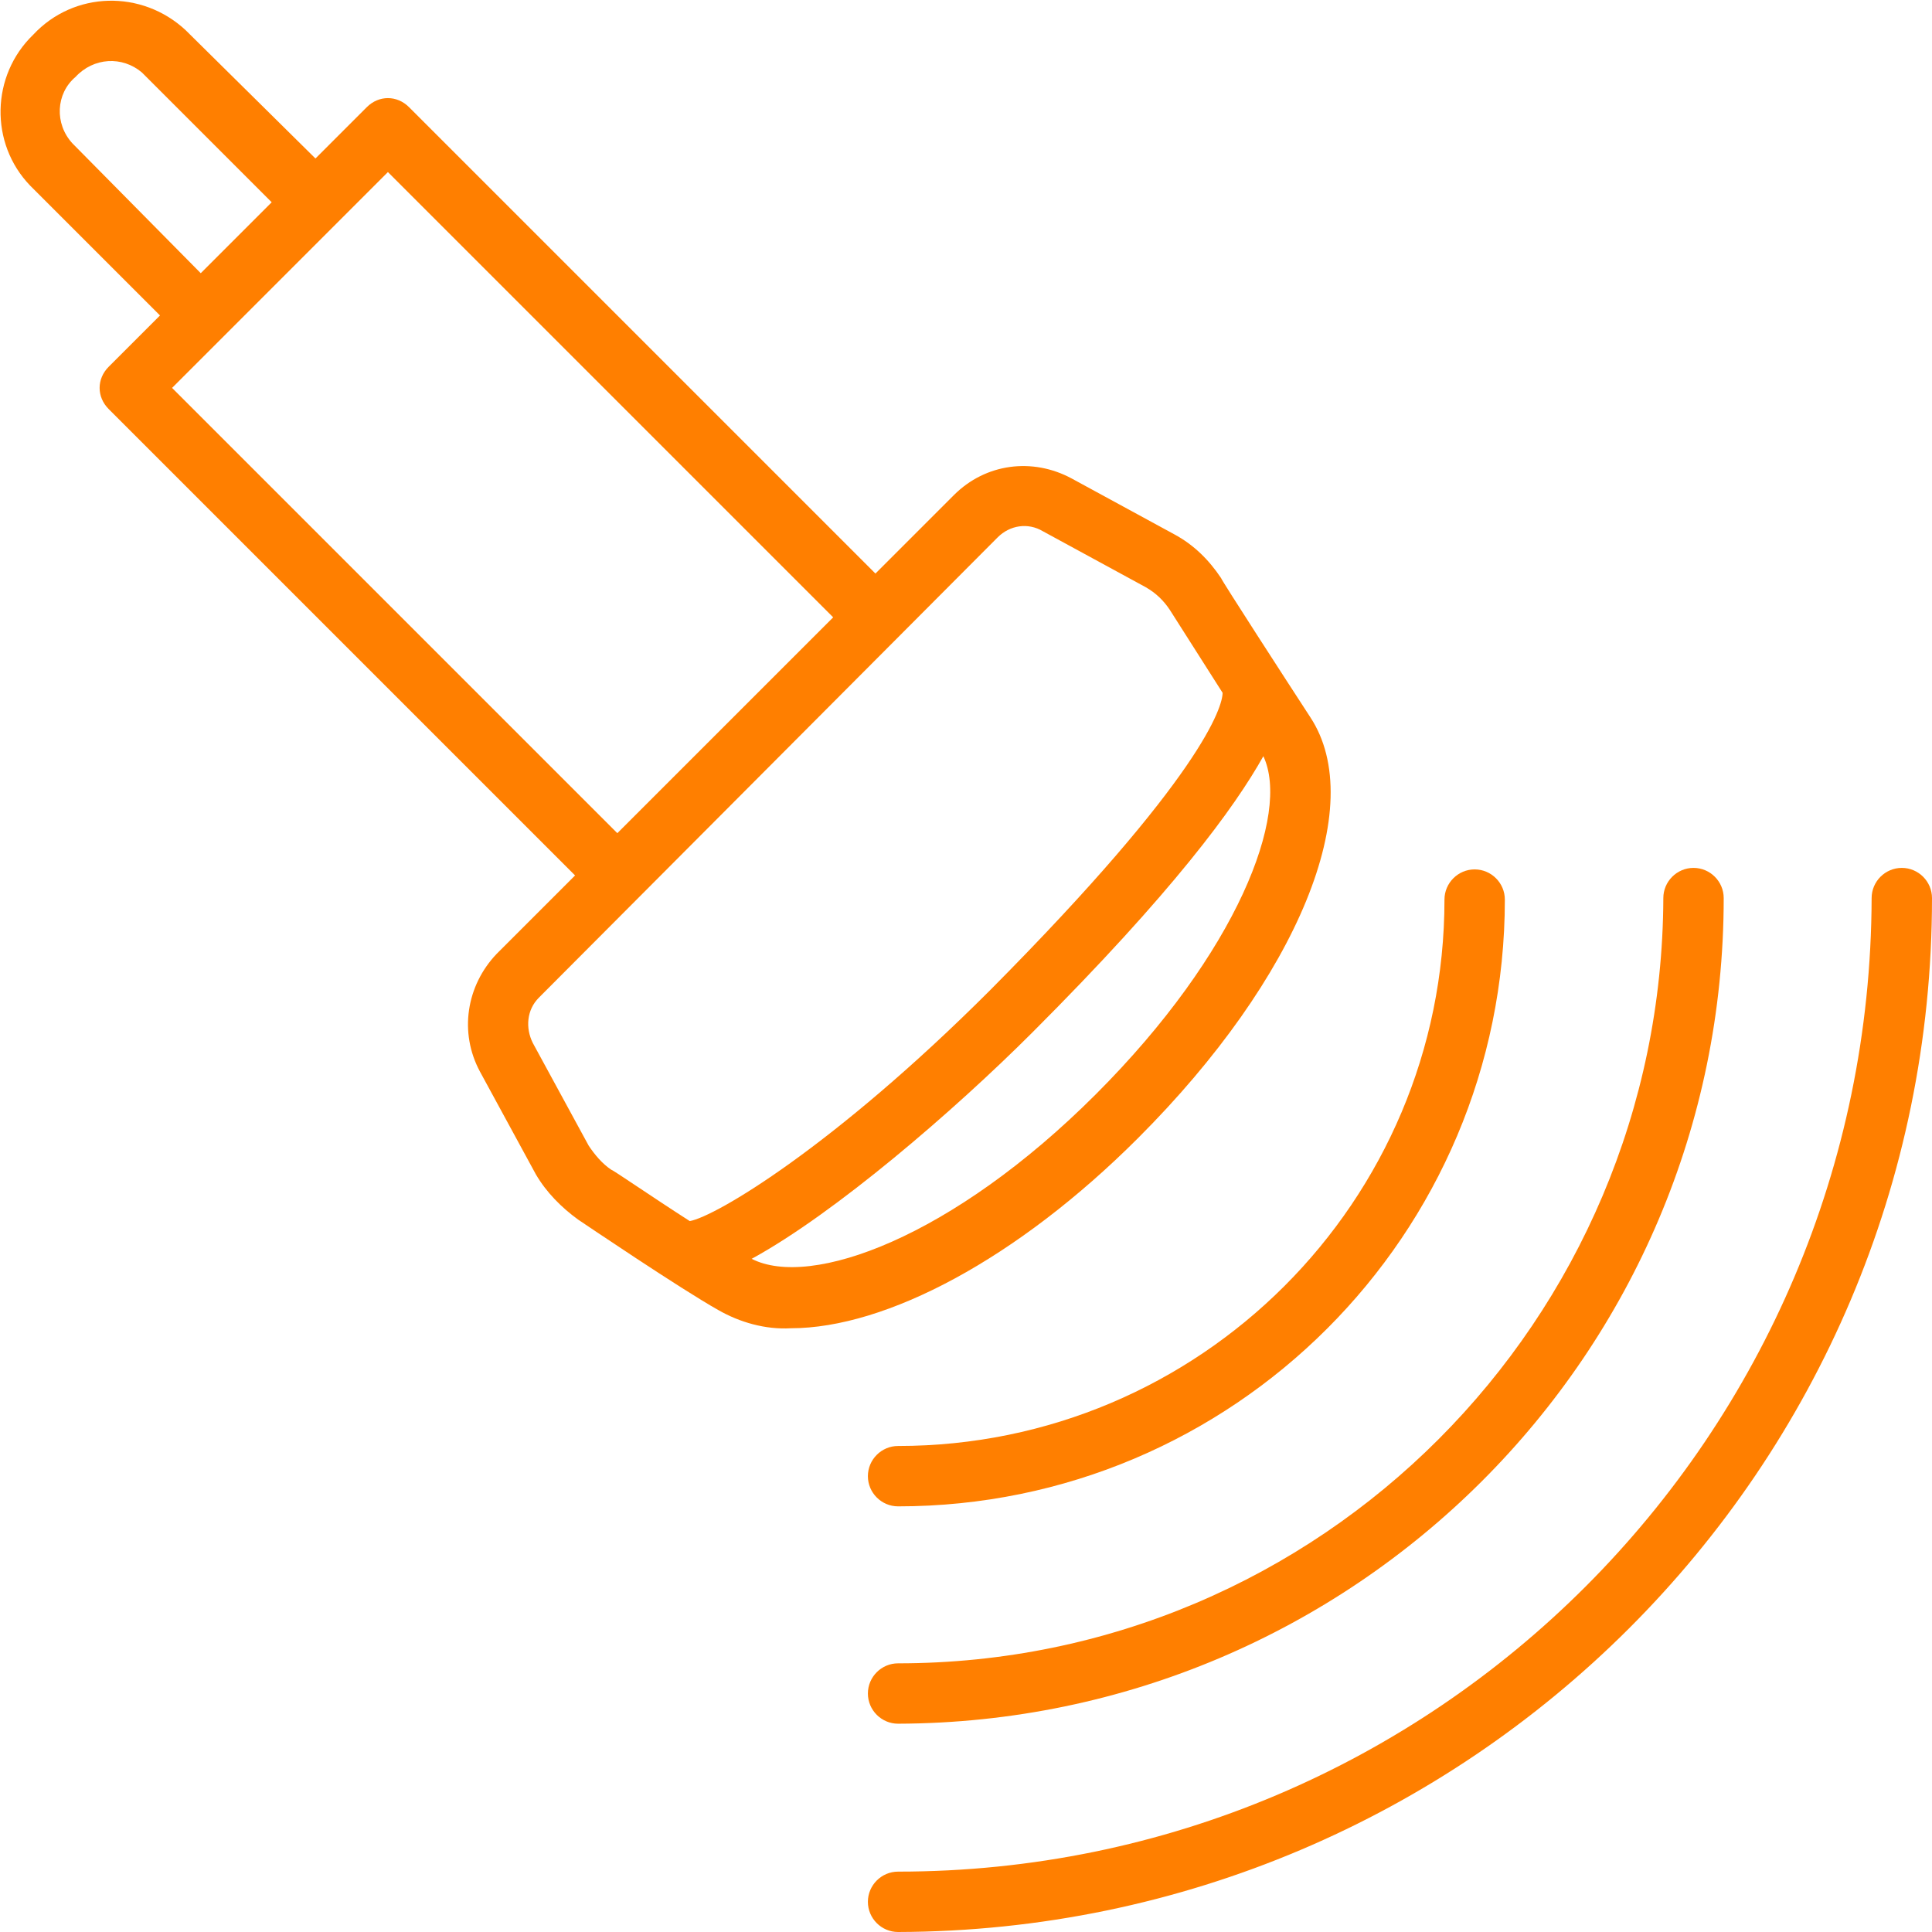
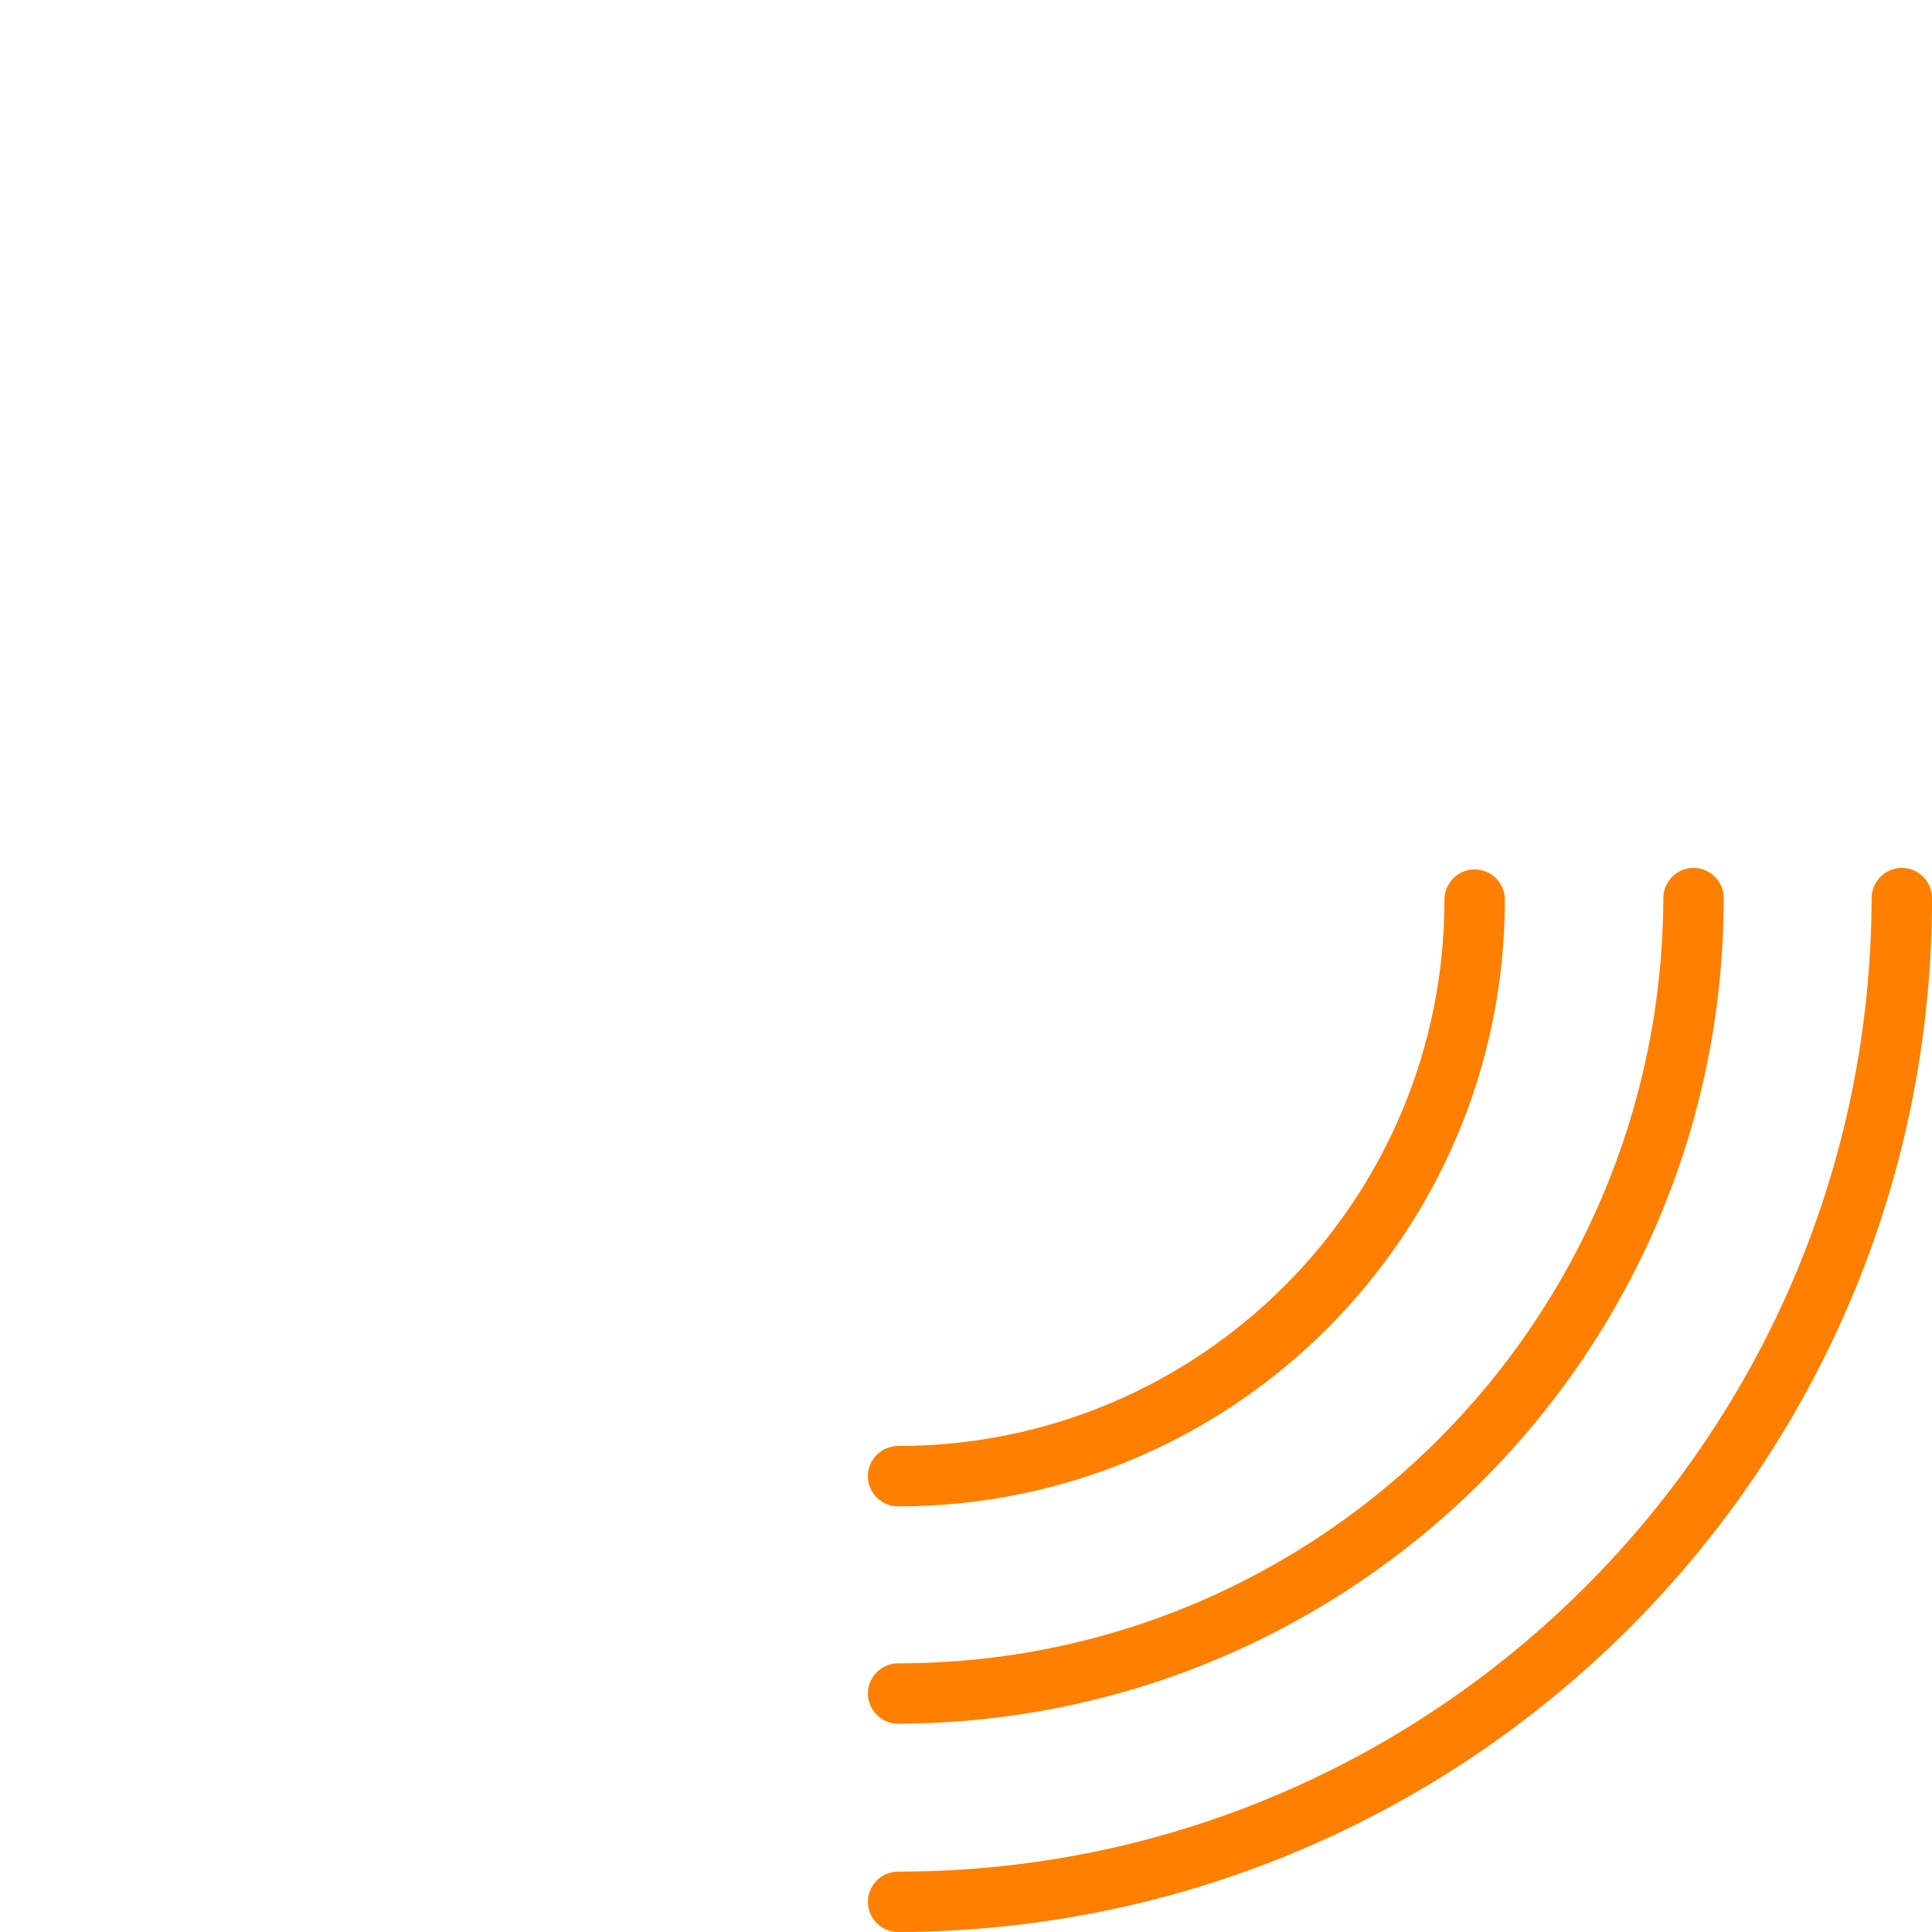
<svg xmlns="http://www.w3.org/2000/svg" version="1.1" viewBox="0 0 128 128">
  <defs>
    <style>
      .cls-1 {
        fill: #ff7f00;
      }
    </style>
  </defs>
  <g>
    <g id="_Слой_1" data-name="Слой_1">
-       <path class="cls-1" d="M86.8,47.5c-1.5-2.3-5.9-9.1-5.9-9.2-.8-1.2-1.8-2.2-3.1-2.9l-6.8-3.7c-2.6-1.4-5.7-1-7.8,1.1l-5.2,5.2L27.1,7.1c-.8-.8-2-.8-2.8,0,0,0,0,0,0,0l-3.4,3.4L12.3,2C9.4-.7,4.9-.6,2.2,2.3c-2.8,2.7-2.9,7.2-.2,10l8.6,8.6-3.4,3.4c-.8.8-.8,2,0,2.8,0,0,0,0,0,0l30.9,30.9-5.2,5.2c-2,2.1-2.5,5.2-1.1,7.8l3.7,6.8c.7,1.2,1.7,2.2,2.8,3,.3.2,6.8,4.6,9.3,6,1.4.8,3.1,1.3,4.8,1.2,6.3,0,15-4.6,23-12.6,10.6-10.6,15.3-22,11.4-27.9ZM4.8,9.5c-1.2-1.3-1.1-3.3.2-4.4,0,0,0,0,0,0,1.2-1.3,3.1-1.4,4.4-.3l8.6,8.6-4.7,4.7L4.8,9.5ZM25.7,11.4l29.5,29.5-14.3,14.3L11.4,25.7l14.3-14.3ZM39,75.9l-3.7-6.8c-.5-1-.4-2.2.4-3l30.4-30.5c.8-.8,2-1,3-.4l6.8,3.7c.7.4,1.2.9,1.6,1.5l3.5,5.5c0,.9-1.3,5.5-15.4,19.7-10.4,10.4-18.2,15-19.9,15.3-2.5-1.6-5.1-3.4-5.2-3.4-.6-.4-1.1-1-1.5-1.6ZM72.6,72.5c-9.5,9.5-18.9,12.9-22.8,10.9,5.5-3,13.4-9.8,18.6-15,9.3-9.3,13.4-14.9,15.3-18.3,1.8,3.8-1.7,13-11.1,22.4h0Z" />
      <path class="cls-1" d="M59.5,128c-1.1,0-2-.9-2-2s.9-2,2-2c35.6,0,64.4-28.9,64.5-64.5,0-1.1.9-2,2-2s2,.9,2,2c0,37.8-30.7,68.4-68.5,68.5Z" />
      <path class="cls-1" d="M59.5,114.2c-1.1,0-2-.9-2-2s.9-2,2-2c28,0,50.6-22.7,50.7-50.7,0-1.1.9-2,2-2s2,.9,2,2c0,30.2-24.5,54.6-54.7,54.7Z" />
      <path class="cls-1" d="M59.5,99.8c-1.1,0-2-.9-2-2s.9-2,2-2c20,0,36.2-16.2,36.2-36.2,0-1.1.9-2,2-2s2,.9,2,2c0,22.2-18,40.2-40.2,40.2Z" />
    </g>
  </g>
</svg>